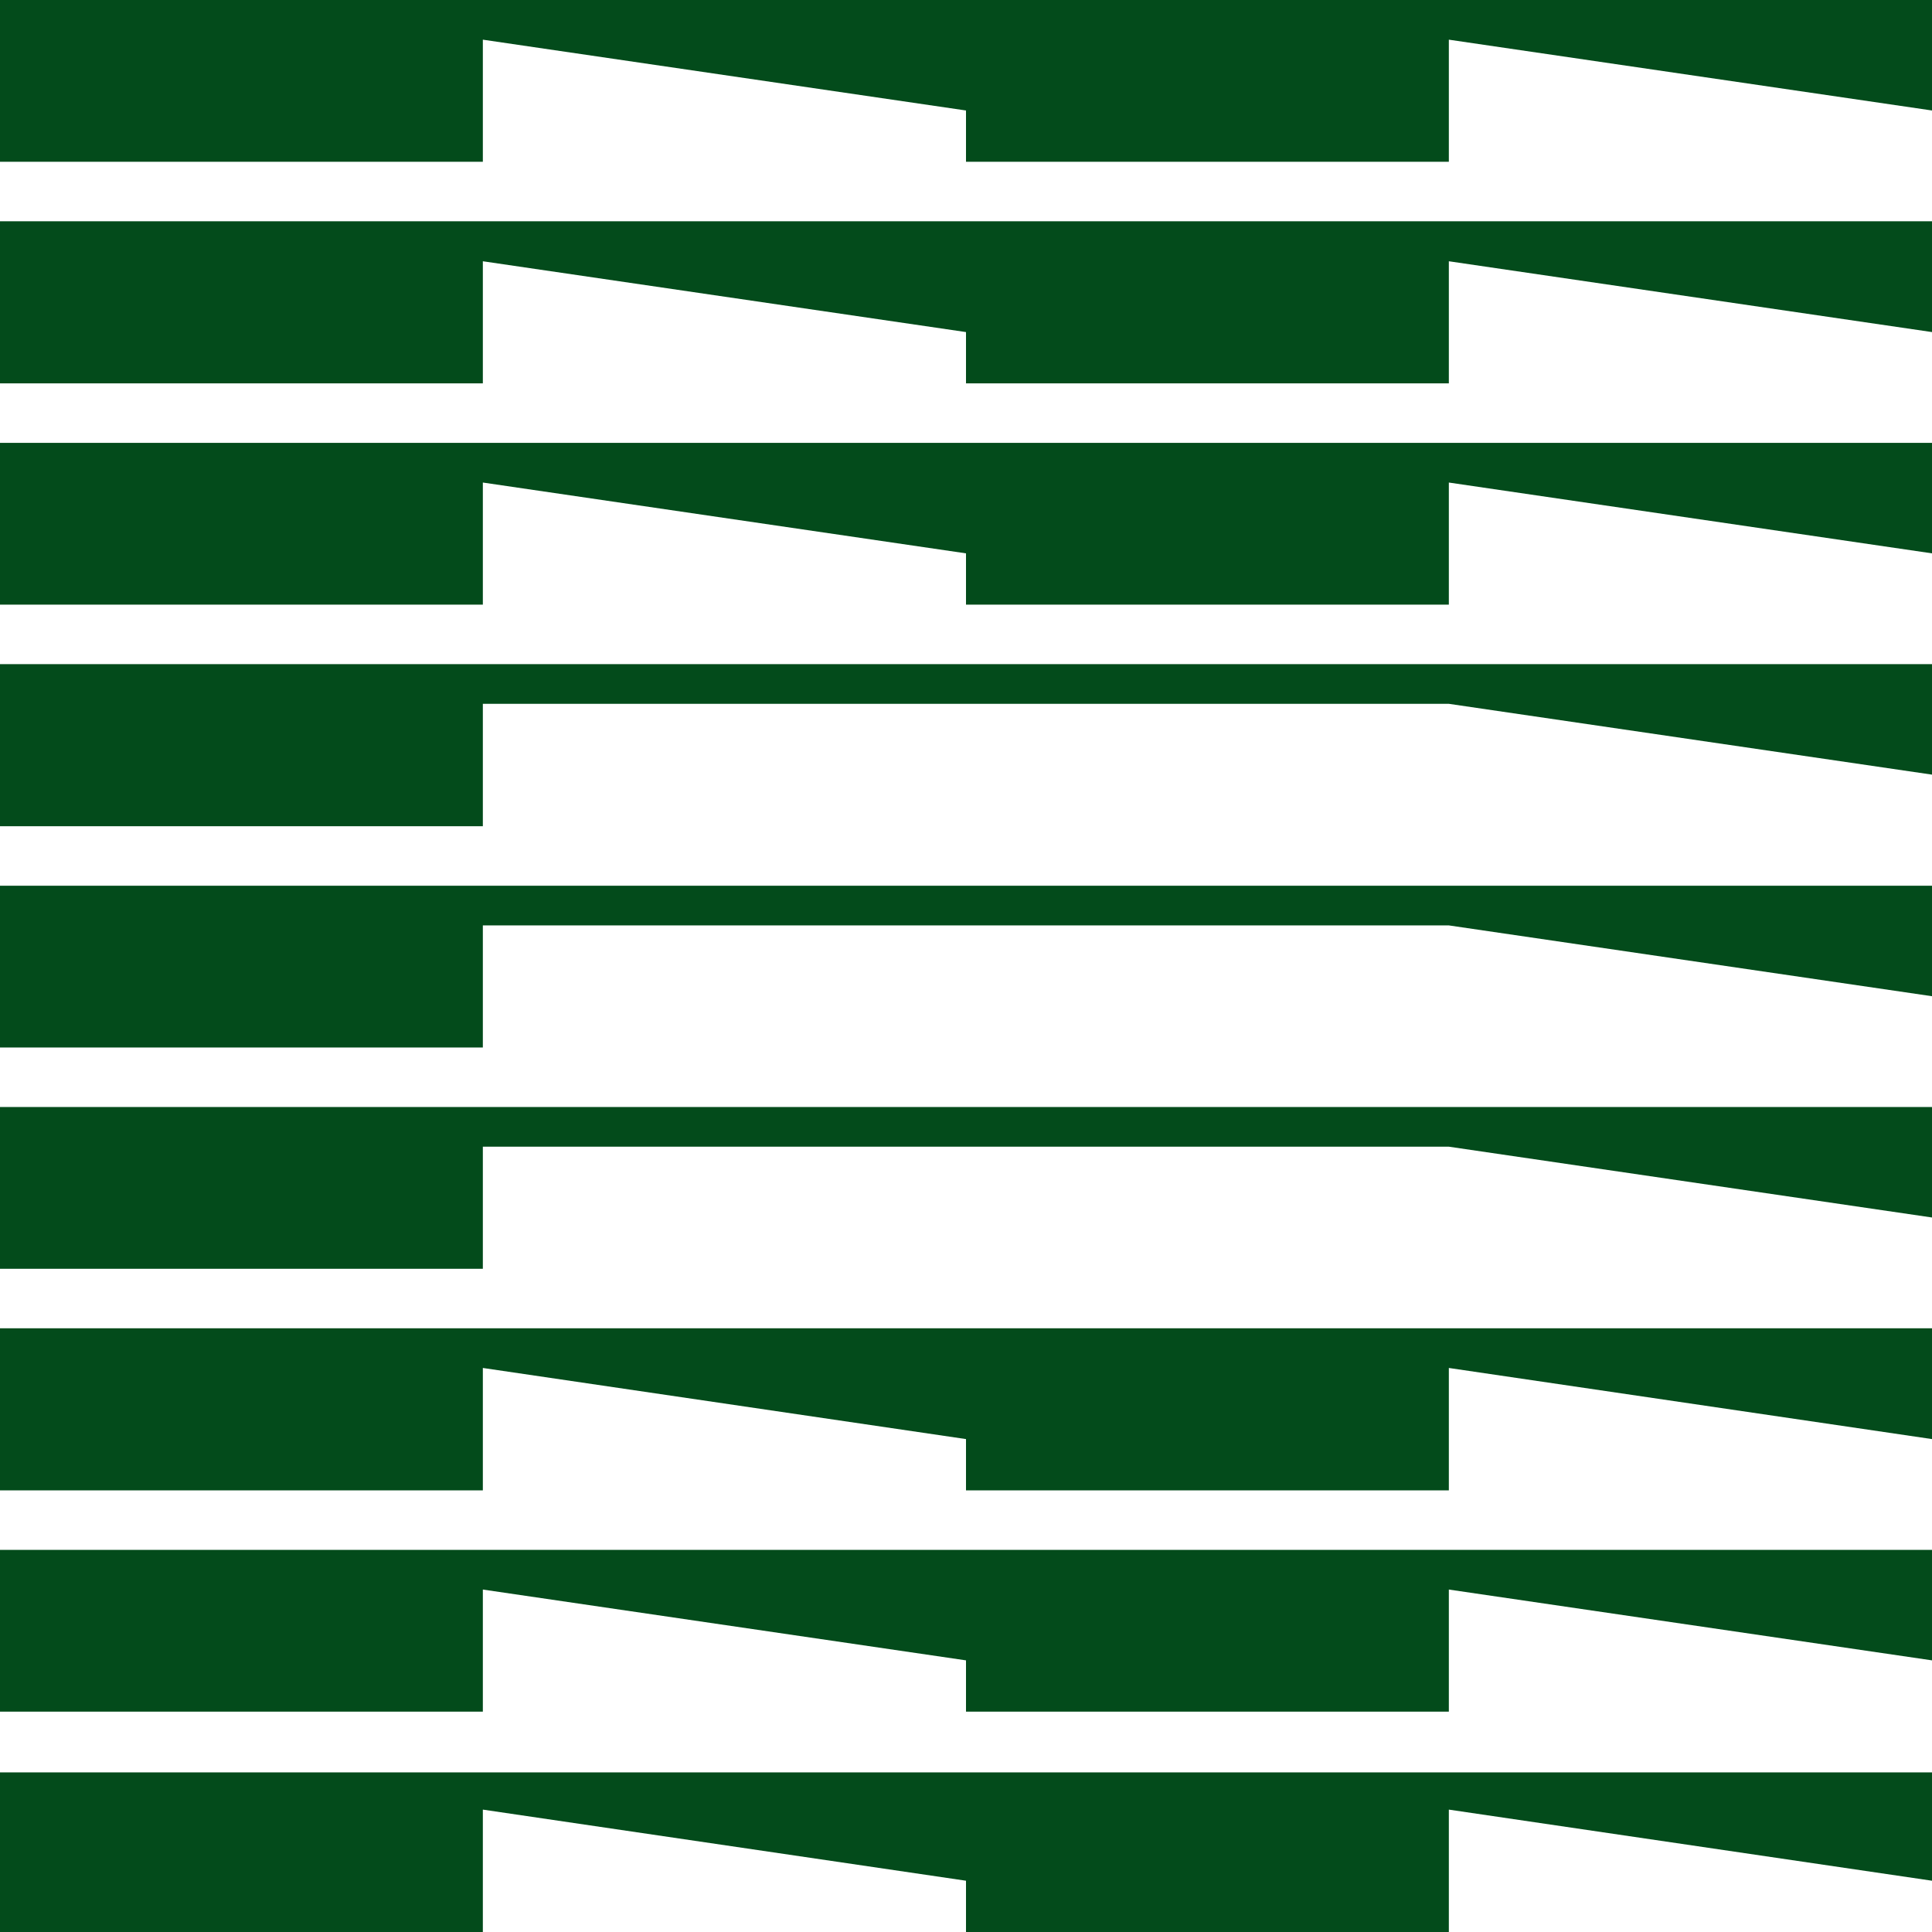
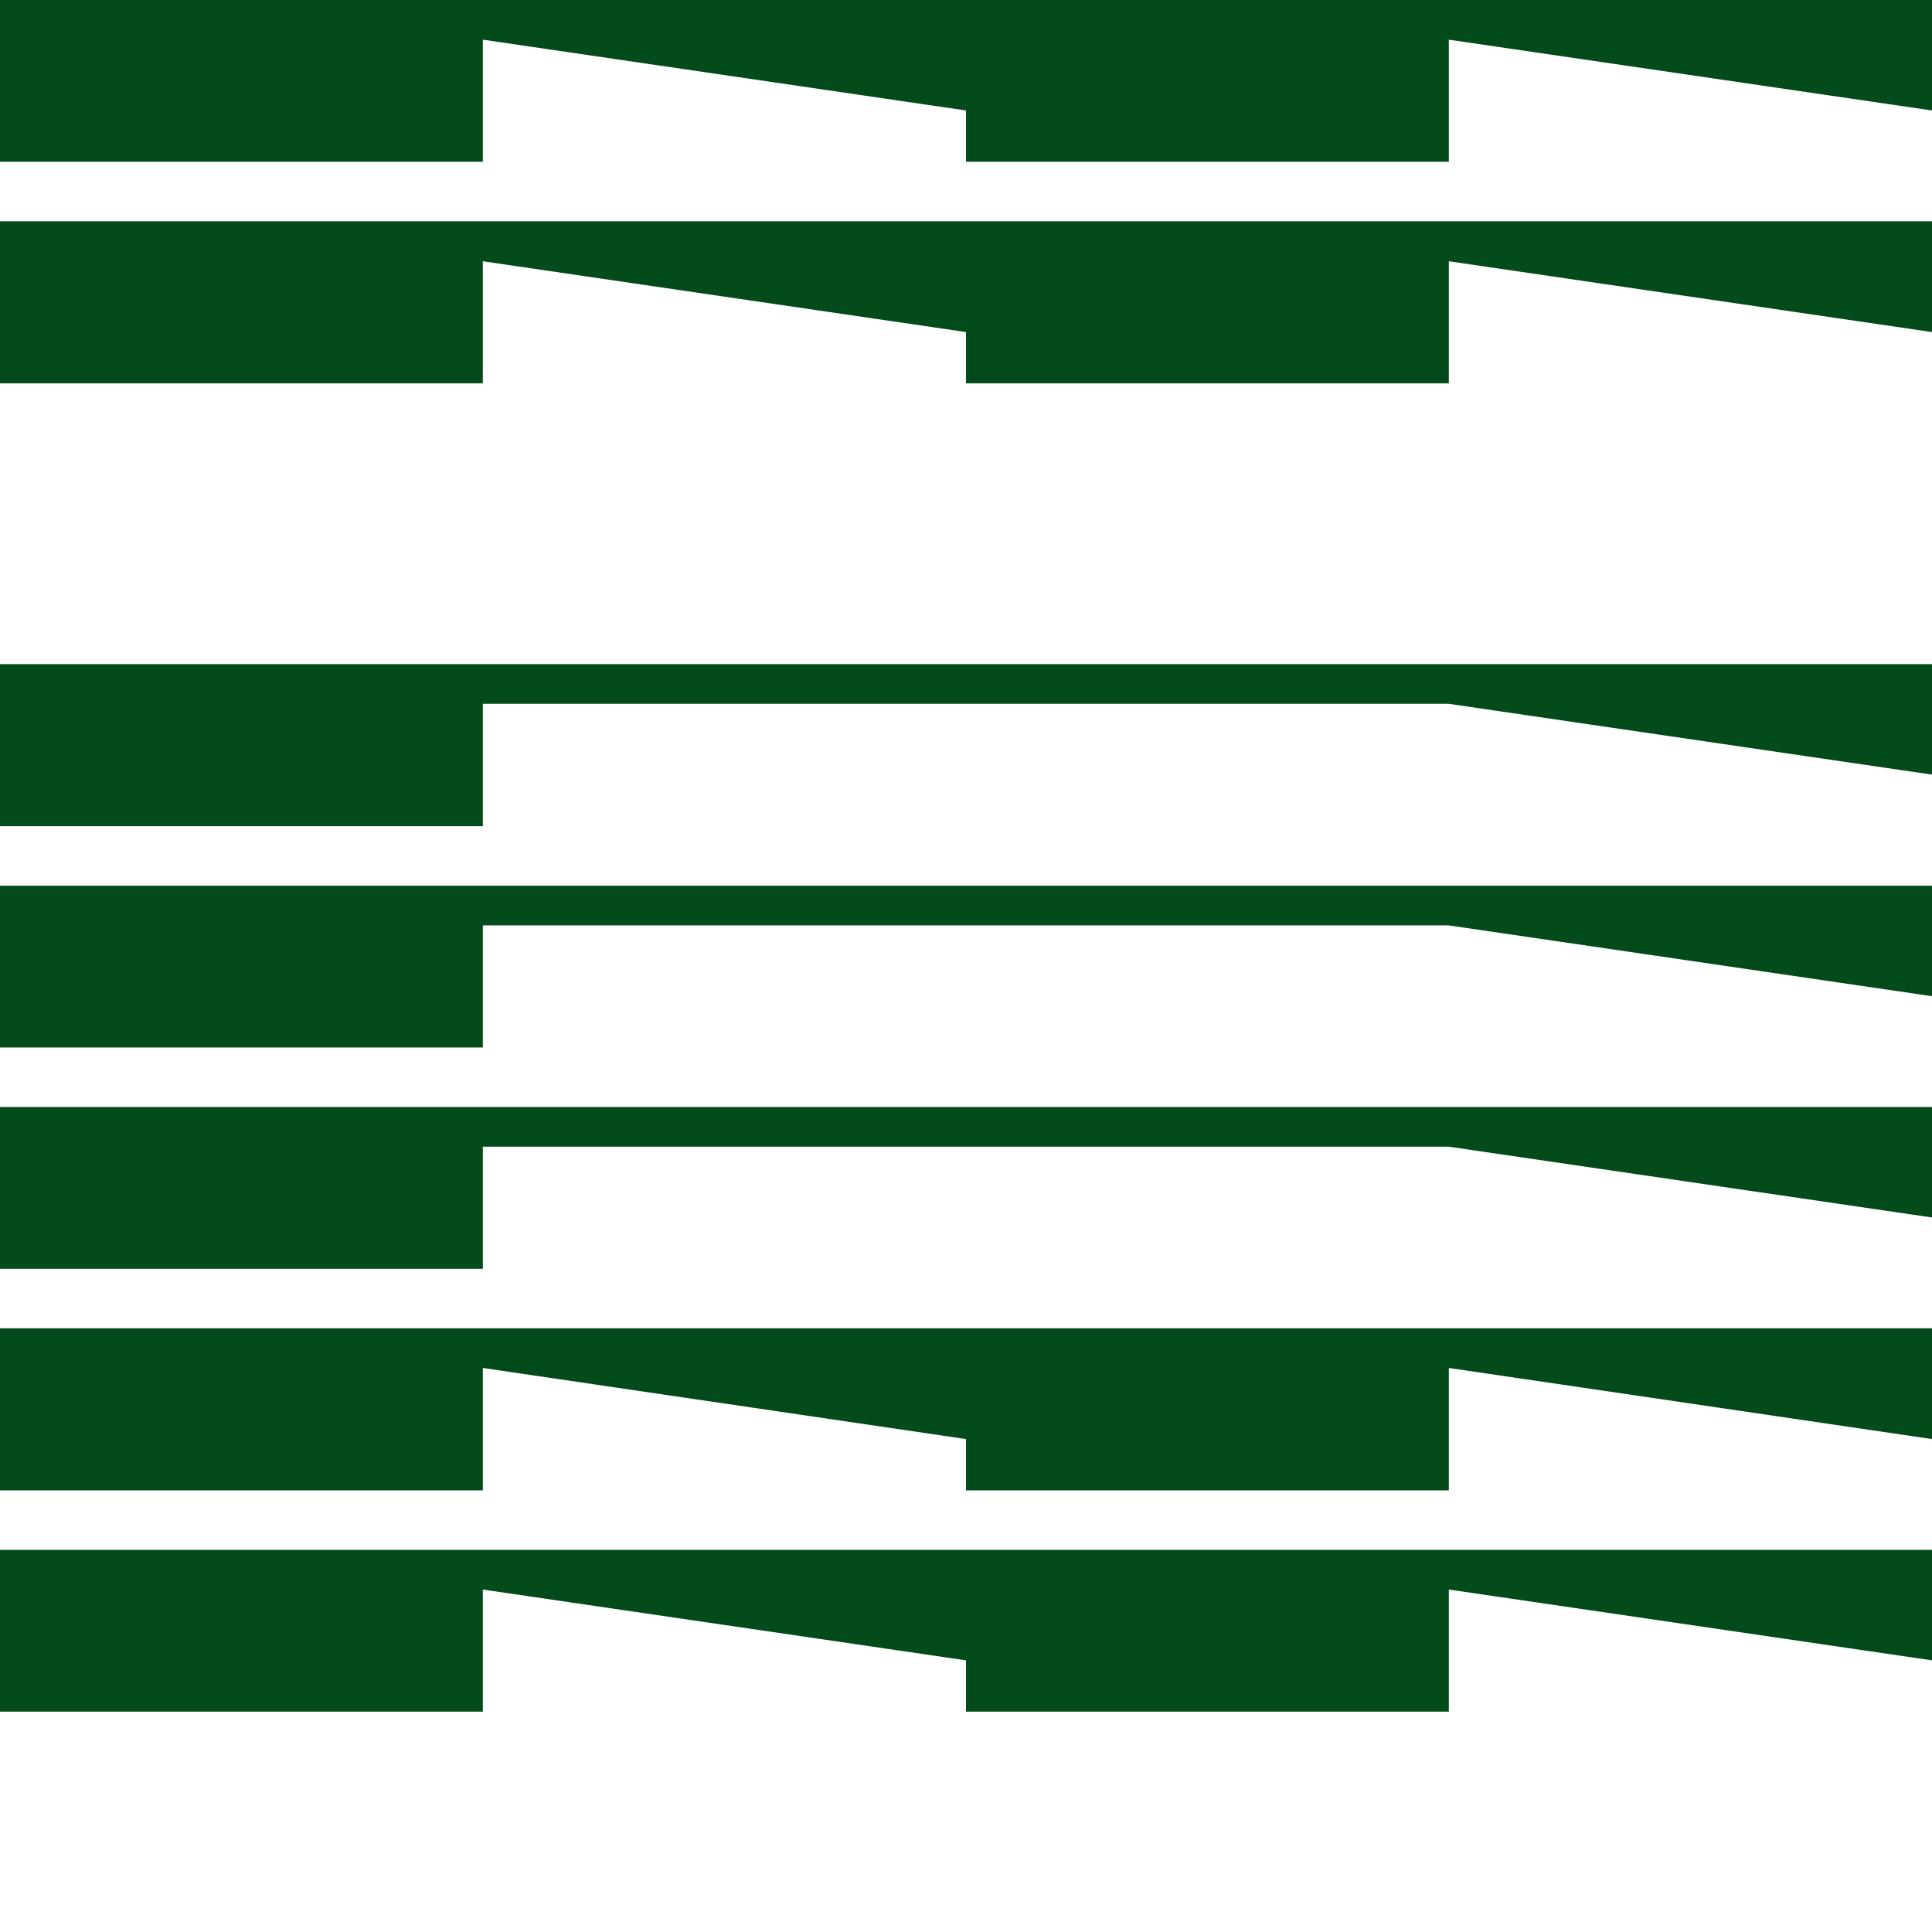
<svg xmlns="http://www.w3.org/2000/svg" id="Ebene_2" viewBox="0 0 63.3 63.3">
  <defs>
    <style>.cls-1{fill:#fff;}.cls-1,.cls-2{stroke-width:0px;}.cls-2{fill:#034b1b;}</style>
  </defs>
  <g id="Ebene_1-2">
-     <rect class="cls-1" width="63.3" height="63.3" />
    <polygon class="cls-2" points="0 5.3 15.82 5.3 15.82 1.3 31.65 3.62 31.65 5.3 47.47 5.3 47.47 1.3 63.3 3.62 63.3 0 0 0 0 5.3" />
    <polygon class="cls-2" points="0 27.07 15.82 27.07 15.82 23.06 47.47 23.06 63.3 25.38 63.3 21.76 0 21.76 0 27.07" />
    <polygon class="cls-2" points="0 48.83 15.82 48.83 15.82 44.82 31.65 47.15 31.65 48.83 47.47 48.83 47.47 44.82 63.3 47.15 63.3 43.52 0 43.52 0 48.83" />
    <polygon class="cls-2" points="0 34.32 15.82 34.32 15.82 30.32 47.47 30.32 63.3 32.64 63.3 29.02 0 29.02 0 34.32" />
    <polygon class="cls-2" points="0 41.57 15.82 41.57 15.82 37.57 47.47 37.57 63.3 39.89 63.3 36.27 0 36.27 0 41.57" />
    <polygon class="cls-2" points="0 56.08 15.82 56.08 15.82 52.08 31.65 54.4 31.65 56.08 47.47 56.08 47.47 52.08 63.3 54.4 63.3 50.78 0 50.78 0 56.08" />
-     <polygon class="cls-2" points="0 63.3 15.82 63.3 15.82 59.29 31.65 61.62 31.65 63.3 47.47 63.3 47.47 59.29 63.3 61.62 63.3 58.07 0 58.07 0 63.3" />
    <polygon class="cls-2" points="0 12.56 15.82 12.56 15.82 8.56 31.65 10.88 31.65 12.56 47.47 12.56 47.47 8.56 63.3 10.88 63.3 7.25 0 7.25 0 12.56" />
-     <polygon class="cls-2" points="0 19.81 15.82 19.81 15.82 15.81 31.65 18.13 31.65 19.81 47.47 19.81 47.47 15.81 63.3 18.13 63.3 14.51 0 14.51 0 19.81" />
  </g>
</svg>